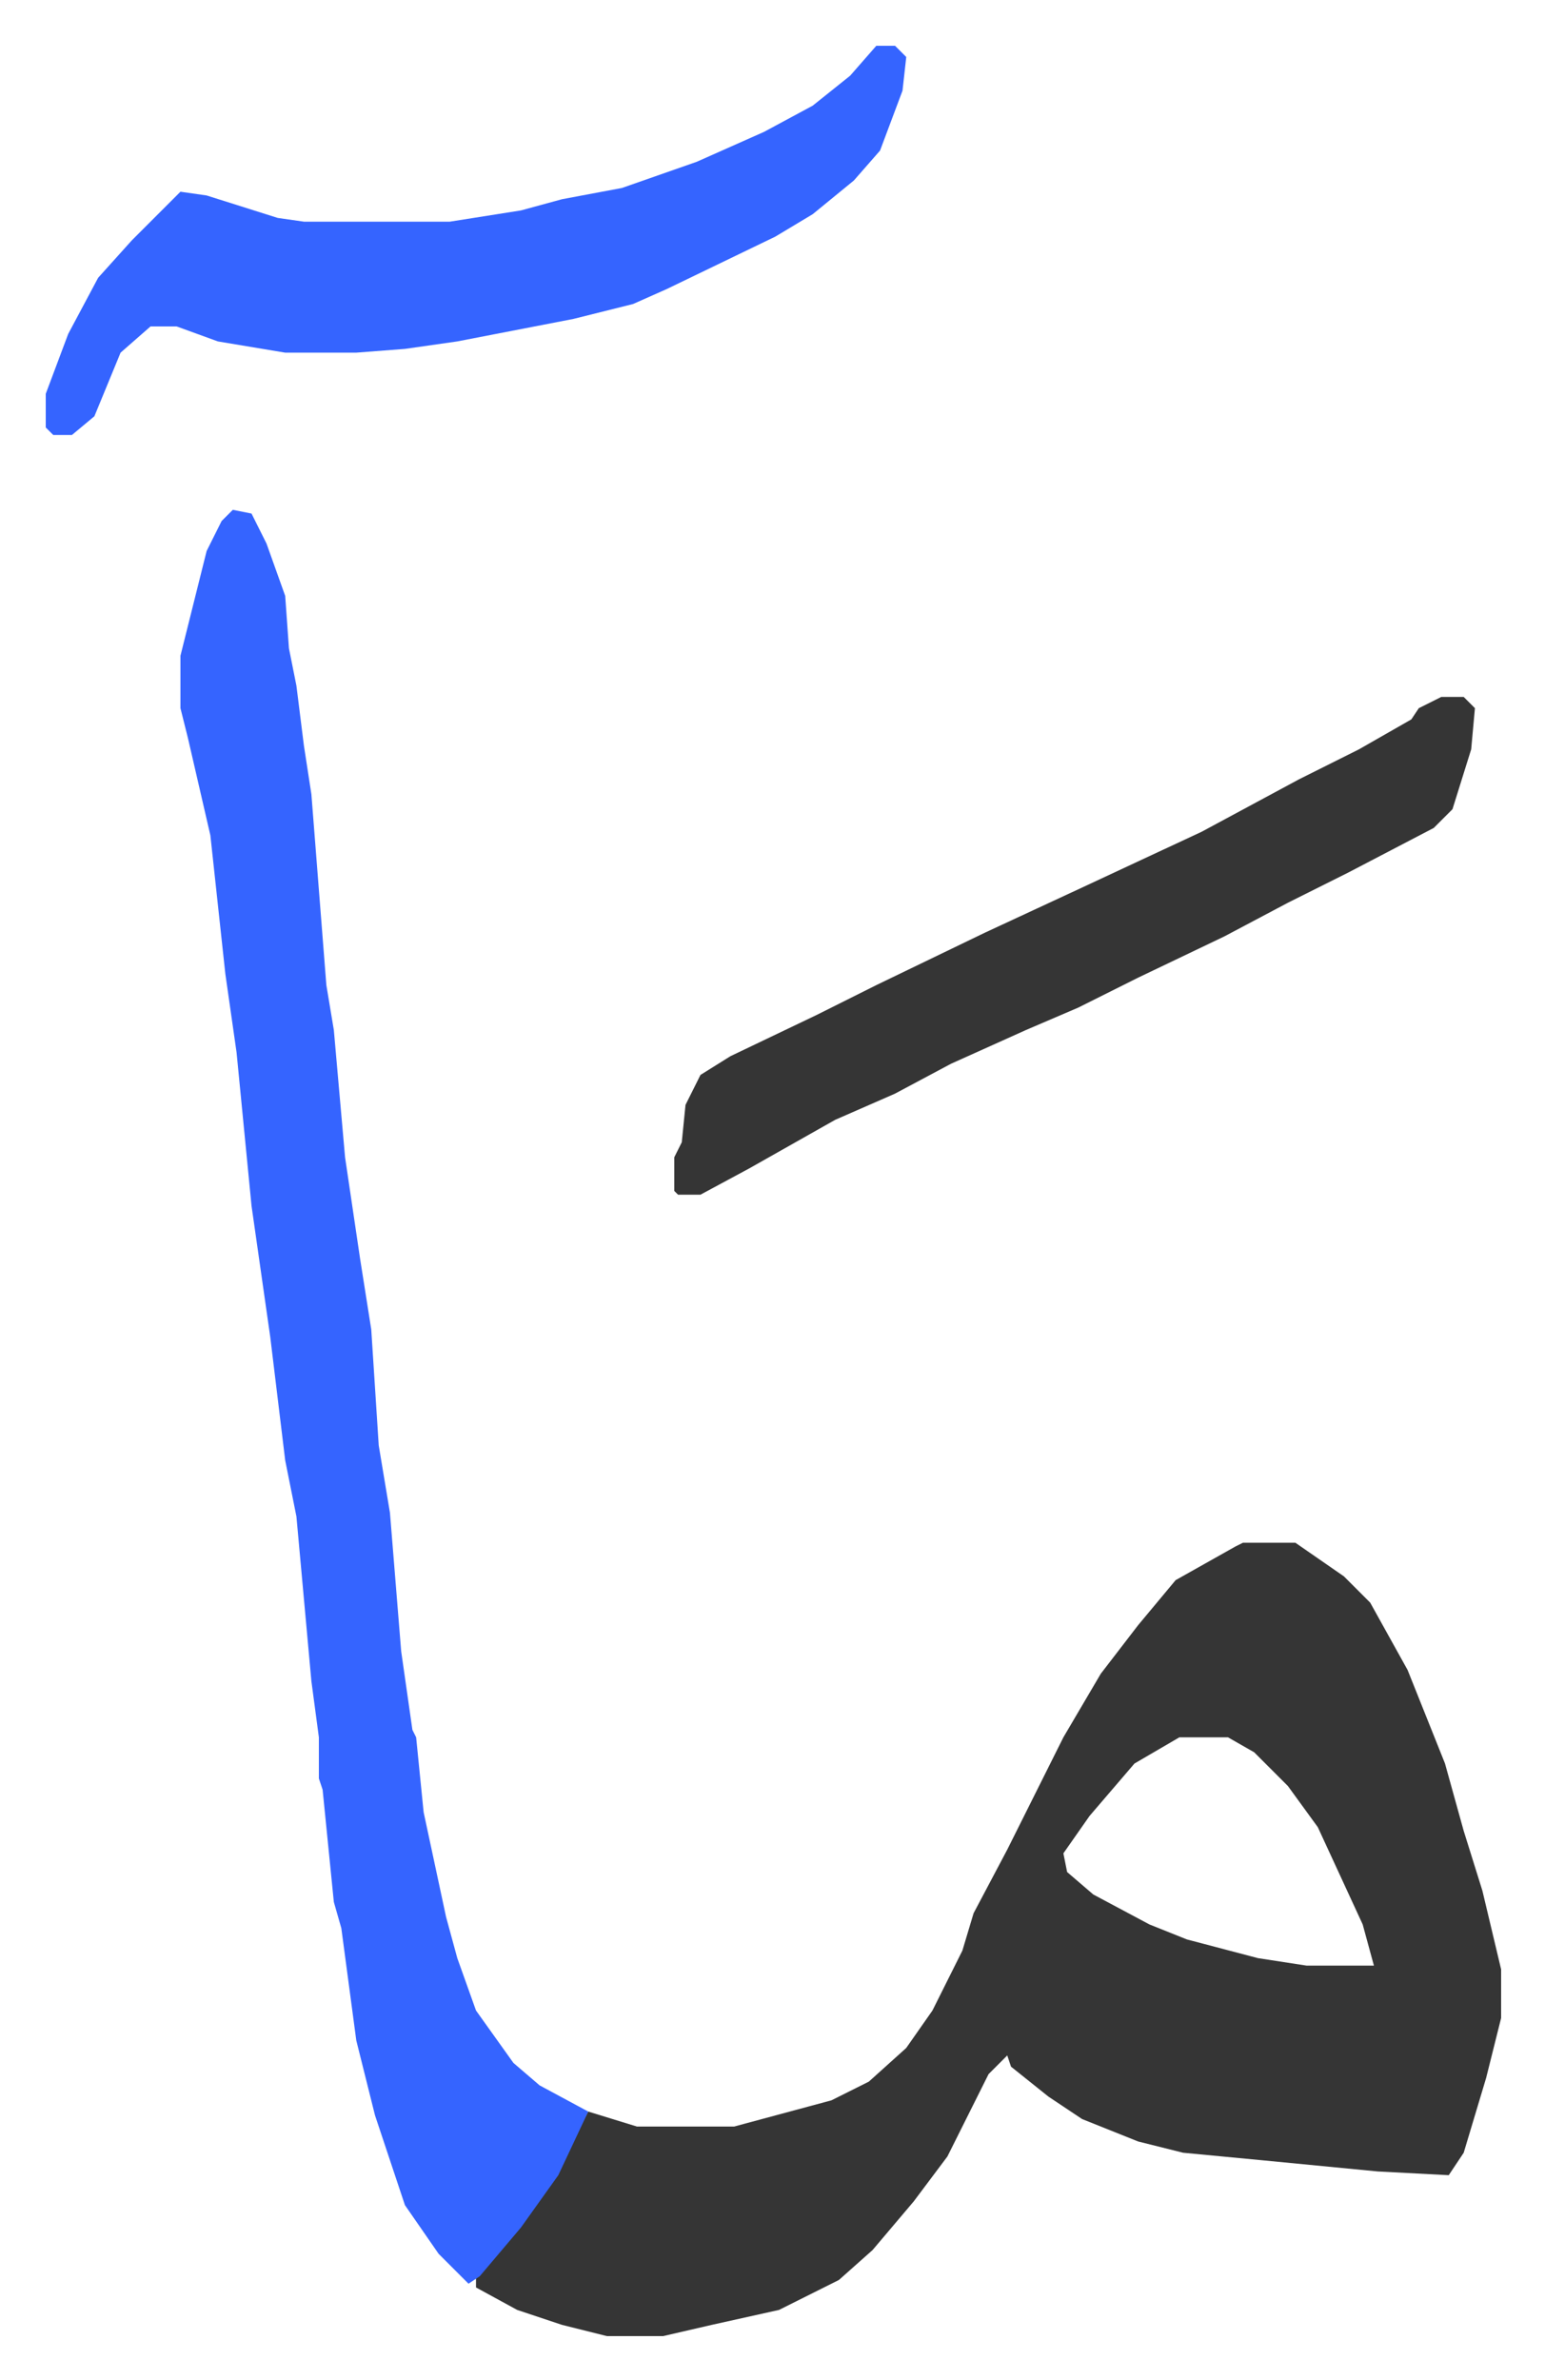
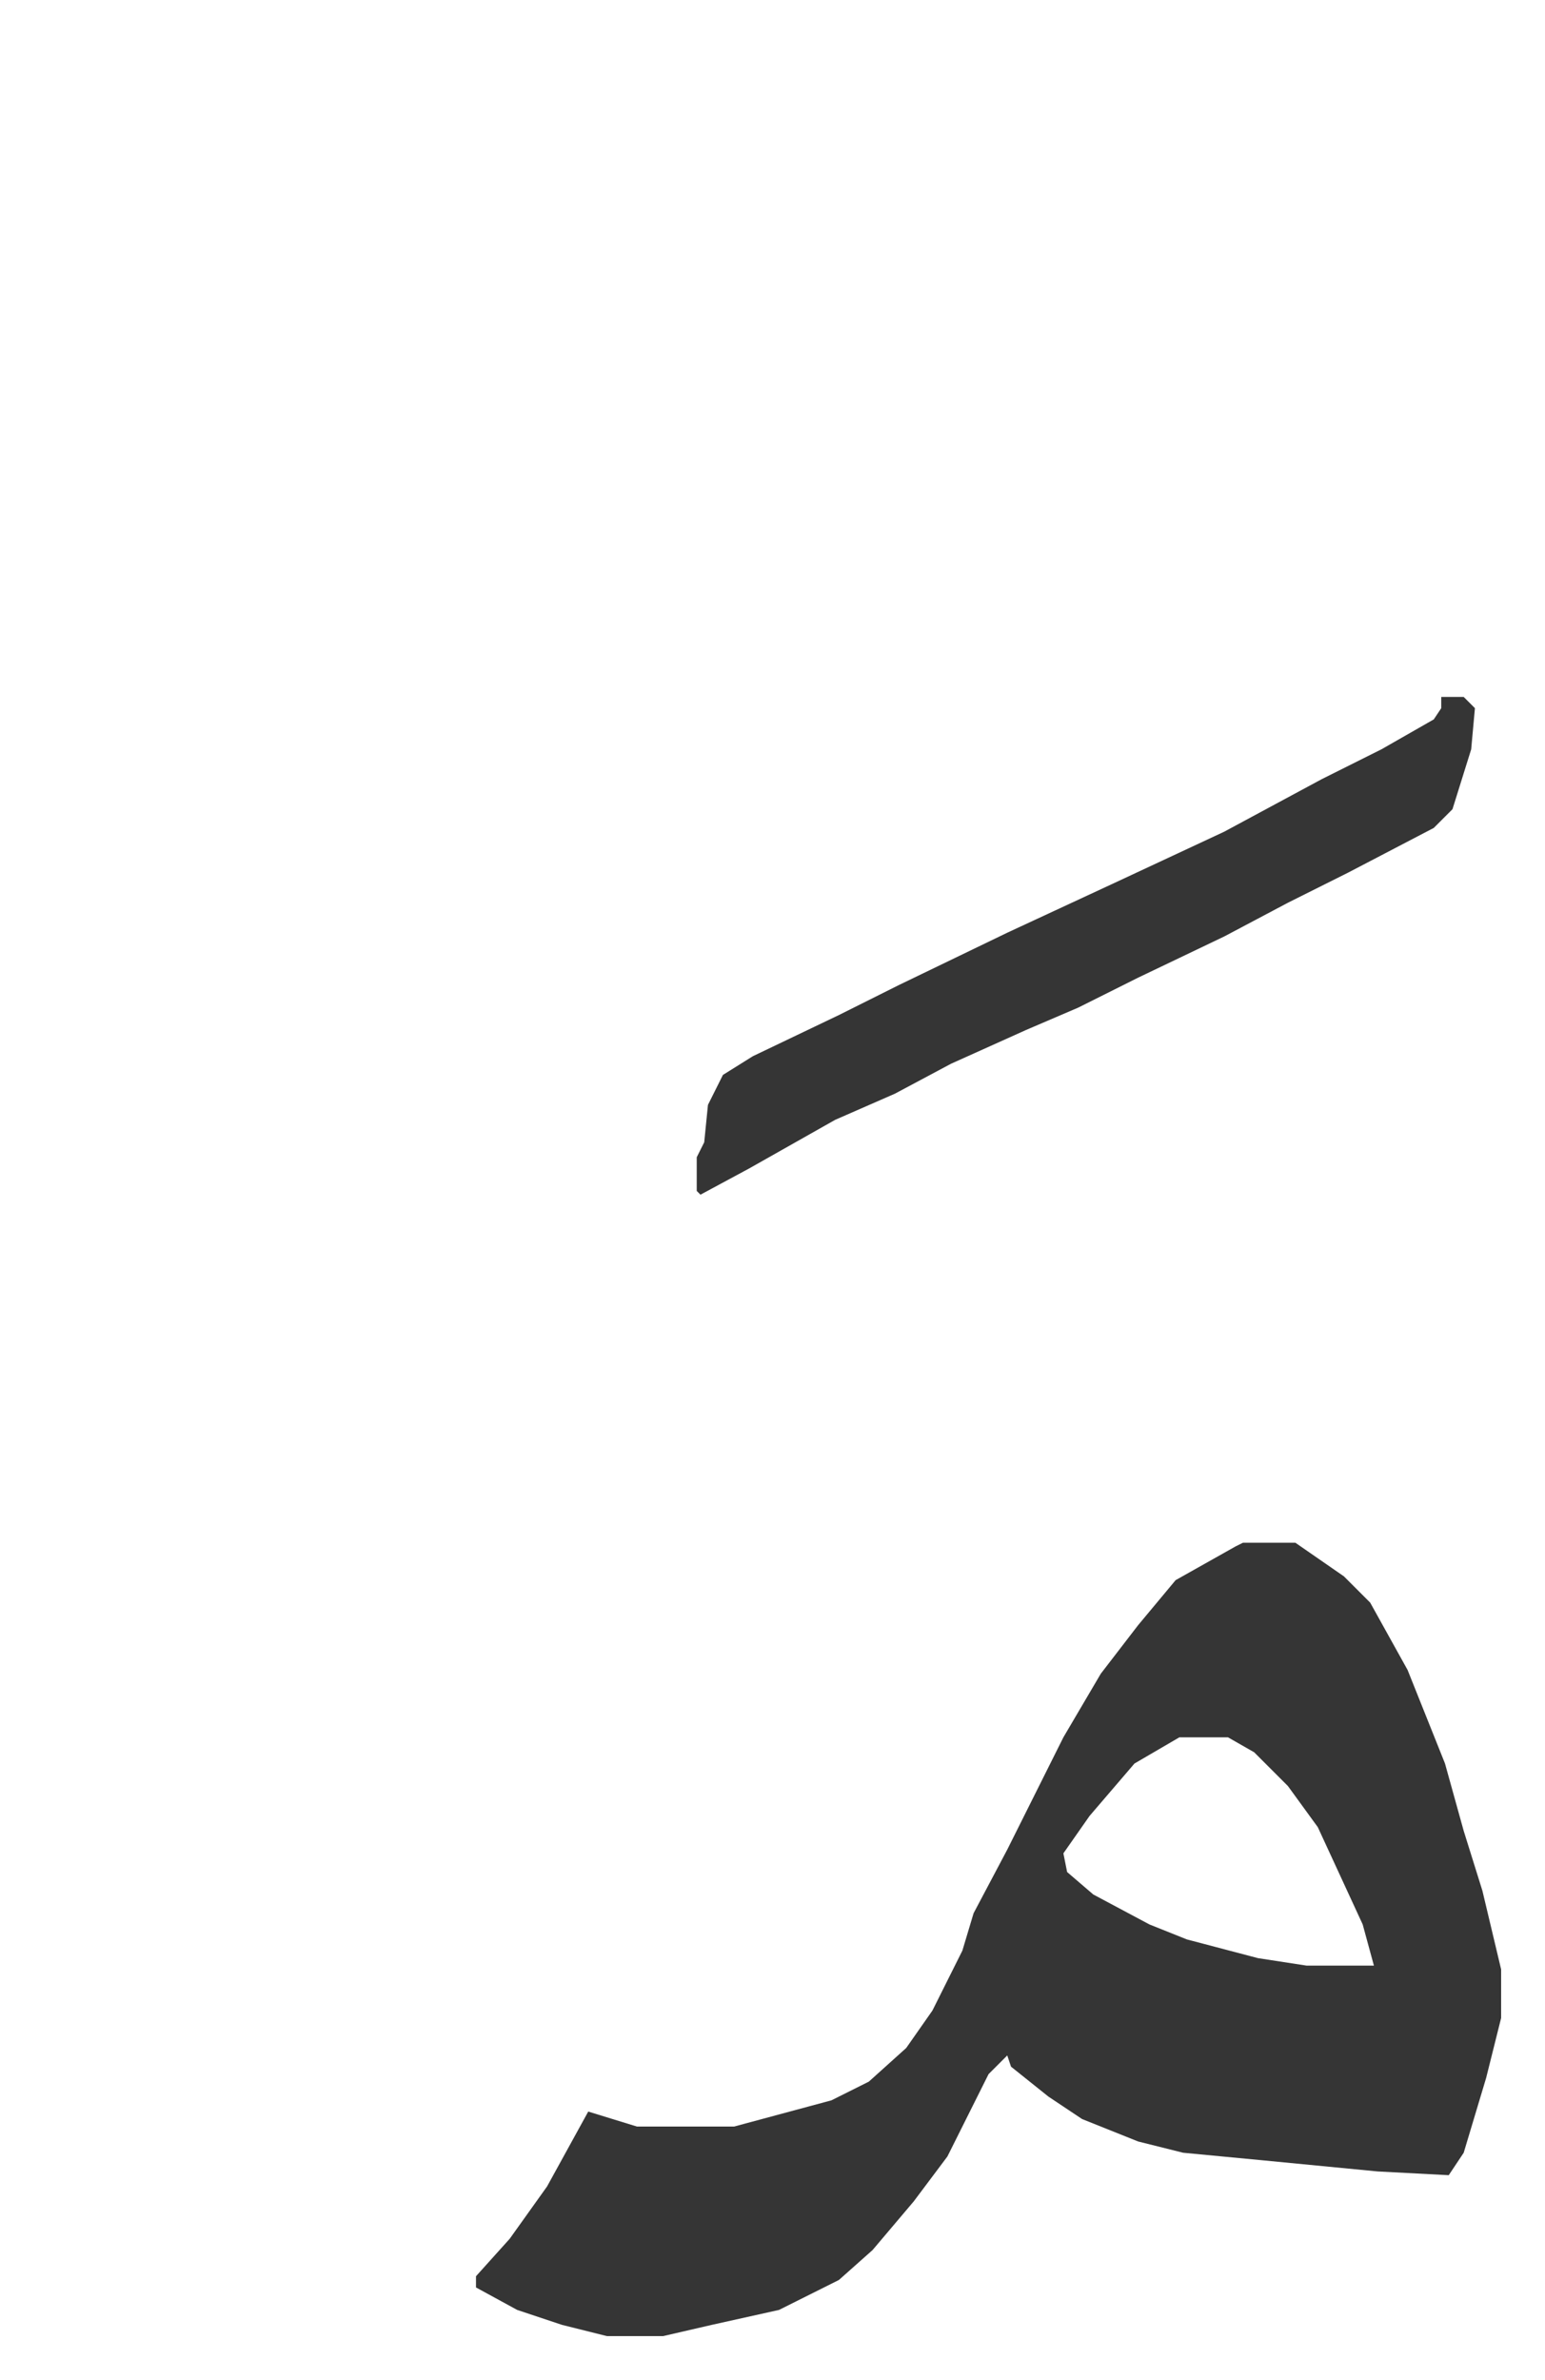
<svg xmlns="http://www.w3.org/2000/svg" role="img" viewBox="-12.23 348.77 412.96 635.96">
  <path fill="#353535" id="rule_normal" d="M320 761h14l13 9 7 7 10 18 6 15 4 10 5 18 5 16 5 21v13l-4 16-6 20-4 6-19-1-31-3-21-2-12-3-15-6-9-6-10-8-1-3-5 5-11 22-9 12-11 13-9 8-16 8-18 4-13 3h-15l-12-3-12-4-11-6v-3l9-10 10-14 11-20 13 4h26l26-7 10-5 10-9 7-10 8-16 3-10 9-17 7-14 8-16 10-17 10-13 10-12 16-9zm-17 52l-12 7-12 14-7 10 1 5 7 6 15 8 10 4 19 5 13 2h18l-3-11-12-26-8-11-9-9-7-4z" />
-   <path fill="#3564ff" id="rule_madd_obligatory_4_5_vowels" d="M50 485l5 1 4 8 5 14 1 14 2 10 2 16 2 13 4 51 2 12 3 34 4 27 3 19 2 31 3 18 3 37 3 21 1 2 2 20 6 28 3 11 5 14 10 14 7 6 13 7-8 17-10 14-11 13-3 2-8-8-9-13-8-24-5-20-4-30-2-7-3-30-1-3v-11l-2-15-4-44-3-15-4-33-5-35-4-41-3-21-4-37-6-26-2-8v-14l7-28 4-8zm172-124h5l3 3-1 9-6 16-7 8-11 9-10 6-29 14-9 4-16 4-31 6-14 2-13 1H64l-18-3-11-4h-7l-8 7-7 17-6 5H2l-2-2v-9l6-16 8-15 9-10 13-13 7 1 19 6 7 1h39l19-3 11-3 16-3 20-7 18-8 13-7 10-8z" />
-   <path fill="#353535" id="rule_normal" d="M373 535h6l3 3-1 11-5 16-5 5-23 12-16 8-17 9-23 11-16 8-14 6-20 9-15 8-16 7-23 13-13 7h-6l-1-1v-9l2-4 1-10 4-8 8-5 23-11 16-8 29-14 28-13 30-14 26-14 16-8 14-8 2-3z" />
+   <path fill="#353535" id="rule_normal" d="M373 535h6l3 3-1 11-5 16-5 5-23 12-16 8-17 9-23 11-16 8-14 6-20 9-15 8-16 7-23 13-13 7l-1-1v-9l2-4 1-10 4-8 8-5 23-11 16-8 29-14 28-13 30-14 26-14 16-8 14-8 2-3z" />
</svg>